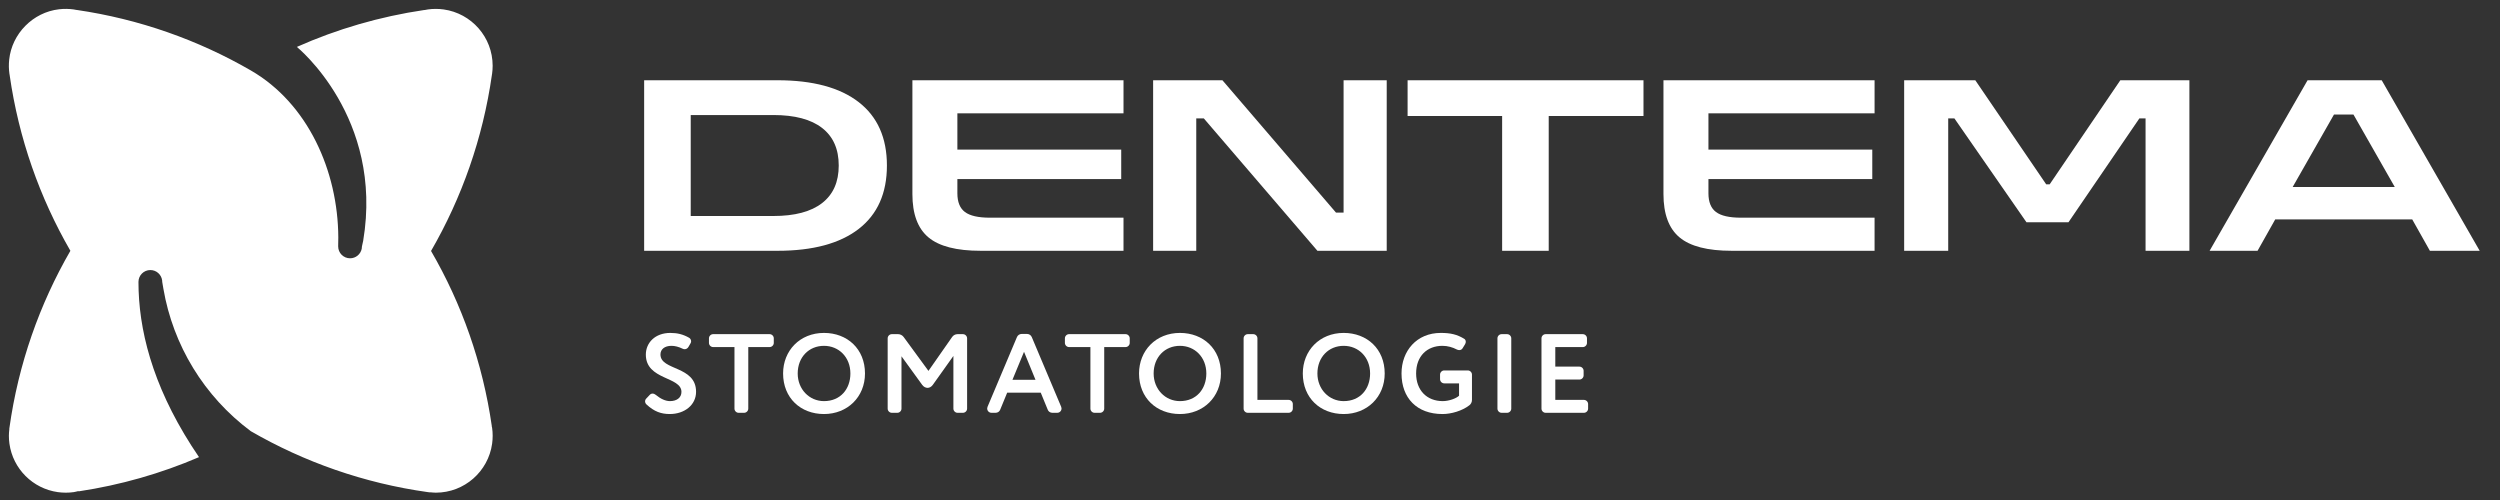
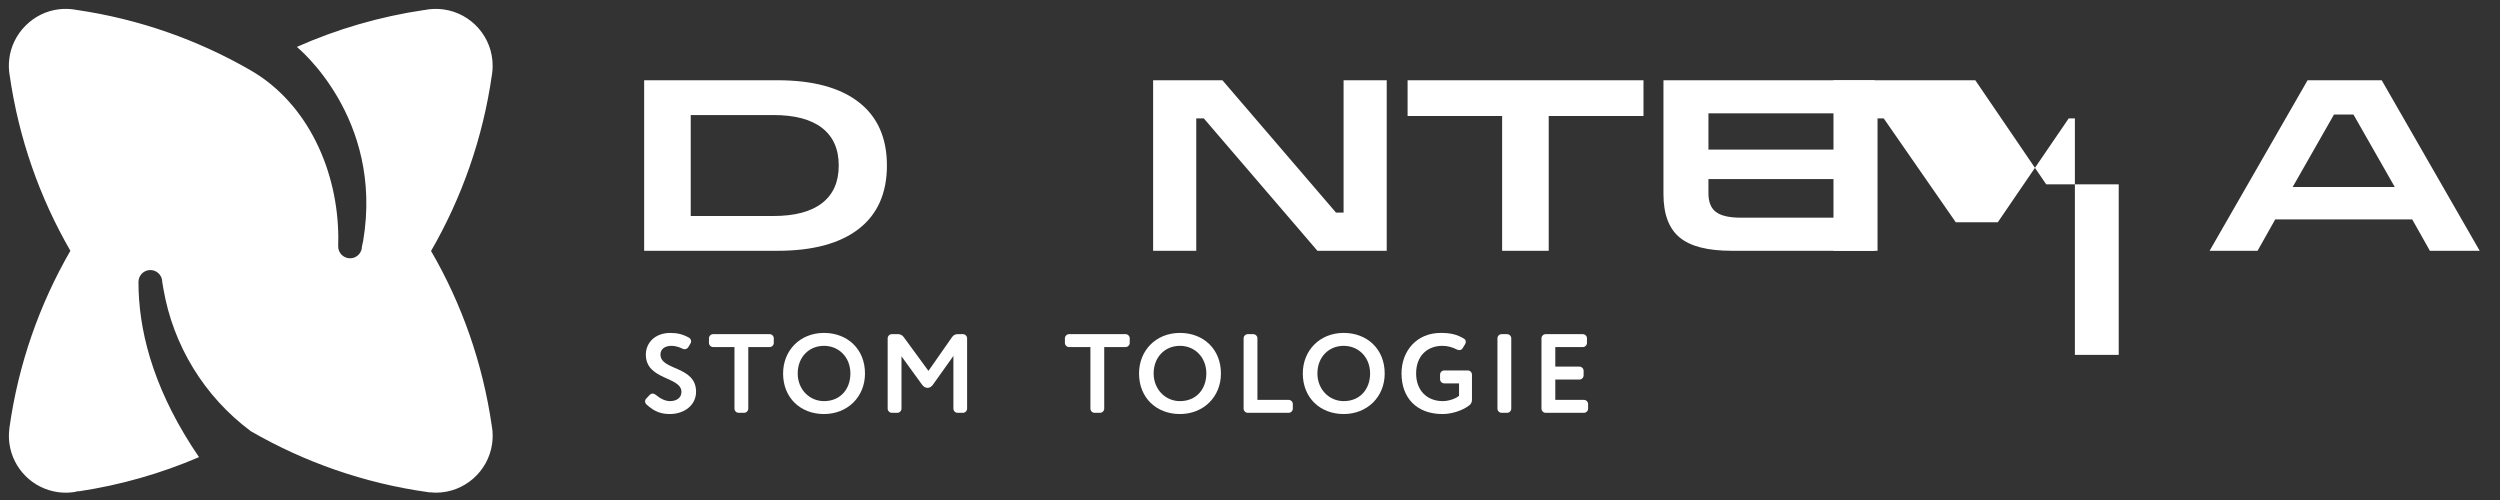
<svg xmlns="http://www.w3.org/2000/svg" viewBox="0 0 323.908 64.839">
  <rect x="0" y="0" width="323.908" height="64.839" fill="#333333" stroke="none" />
  <defs>
    <style> .st0 { isolation: isolate; } .st1 { mix-blend-mode: multiply; } .st2 { fill: #fff; } </style>
  </defs>
  <g class="st0">
    <g id="Layer_1">
      <g>
        <path class="st2" d="M83.458,10.398h17.273c4.578,0,8.087.944,10.524,2.832,2.438,1.889,3.657,4.627,3.657,8.215s-1.219,6.327-3.657,8.216c-2.438,1.889-5.946,2.832-10.524,2.832h-17.273V10.398ZM100.196,27.986c2.774,0,4.881-.558,6.317-1.674,1.438-1.116,2.156-2.738,2.156-4.867s-.719-3.75-2.156-4.866c-1.437-1.116-3.543-1.674-6.317-1.674h-10.703v13.081h10.703Z" />
-         <path class="st2" d="M118.213,10.398h27.353v4.287h-21.525v4.694h21.228v3.818h-21.228v1.847c0,1.127.327,1.936.981,2.425.653.491,1.733.736,3.24.736h17.304v4.287h-18.522c-3.112,0-5.362-.579-6.749-1.737-1.388-1.157-2.081-3.03-2.081-5.617v-14.74Z" />
        <path class="st2" d="M149.402,10.398h8.979l14.717,17.15h.981V10.398h5.589v22.095h-8.979l-14.717-17.15h-.981v17.15h-5.589V10.398Z" />
        <path class="st2" d="M194.621,15.03h-12.249v-4.632h30.563v4.632h-12.279v17.463h-6.035V15.03Z" />
        <path class="st2" d="M215.523,10.398h27.353v4.287h-21.525v4.694h21.228v3.818h-21.228v1.847c0,1.127.327,1.936.981,2.425.653.491,1.733.736,3.24.736h17.304v4.287h-18.522c-3.112,0-5.362-.579-6.749-1.737-1.388-1.157-2.081-3.03-2.081-5.617v-14.74Z" />
-         <path class="st2" d="M246.71,10.398h9.216l9.188,13.488h.445l9.157-13.488h8.949v22.095h-5.679V15.342h-.803l-9.187,13.457h-5.44l-9.336-13.457h-.803v17.15h-5.708V10.398Z" />
+         <path class="st2" d="M246.71,10.398h9.216l9.188,13.488h.445h8.949v22.095h-5.679V15.342h-.803l-9.187,13.457h-5.44l-9.336-13.457h-.803v17.15h-5.708V10.398Z" />
        <path class="st2" d="M298.977,10.398h9.604l12.695,22.095h-6.452l-2.289-4.068h-17.749l-2.29,4.068h-6.213l12.694-22.095ZM310.275,24.231l-5.352-9.389h-2.526l-5.353,9.389h13.23Z" />
      </g>
      <g>
        <path class="st2" d="M84.187,51.155c.116-.116.232-.16.364-.16.146,0,.291.059.407.16.655.539,1.281.815,1.849.815.845,0,1.484-.423,1.484-1.194,0-2.009-4.614-1.514-4.614-4.832,0-1.529,1.193-2.81,3.174-2.81.932,0,1.659.188,2.431.626.16.087.262.276.262.466,0,.087-.028.175-.072.247l-.276.48c-.117.189-.292.291-.48.291-.088,0-.175-.015-.263-.059-.538-.262-1.019-.378-1.455-.378-.889,0-1.427.451-1.427,1.121,0,2.11,4.614,1.44,4.614,4.833,0,1.717-1.499,2.882-3.406,2.882-1.106,0-2.009-.306-3.013-1.237-.117-.102-.189-.262-.189-.422,0-.117.044-.233.131-.32l.48-.51Z" />
        <path class="st2" d="M95.698,53.484c-.291,0-.538-.247-.538-.539v-7.977h-2.766c-.292,0-.539-.248-.539-.539v-.597c0-.291.247-.538.539-.538h7.321c.292,0,.539.247.539.538v.597c0,.291-.247.539-.539.539h-2.766v7.977c0,.292-.247.539-.538.539h-.714Z" />
        <path class="st2" d="M106.759,43.134c3.027,0,5.312,2.081,5.312,5.255,0,3.057-2.285,5.255-5.312,5.255s-5.299-2.082-5.299-5.255c0-2.955,2.169-5.255,5.299-5.255ZM106.759,51.97c2.14,0,3.421-1.572,3.421-3.581,0-2.111-1.5-3.581-3.421-3.581-1.951,0-3.406,1.47-3.406,3.581,0,2.038,1.499,3.581,3.406,3.581Z" />
        <path class="st2" d="M116.799,52.945c0,.292-.247.539-.538.539h-.714c-.291,0-.538-.247-.538-.539v-9.112c0-.291.247-.538.538-.538h.83c.262,0,.539.146.699.363l3.217,4.396,3.071-4.396c.146-.218.422-.363.685-.363h.713c.291,0,.539.247.539.538v9.112c0,.292-.248.539-.539.539h-.698c-.292,0-.539-.247-.539-.539v-6.827l-2.664,3.741c-.189.263-.437.394-.684.394s-.51-.131-.699-.394l-2.679-3.697v6.783Z" />
-         <path class="st2" d="M130.492,50.879l-.902,2.198c-.087.247-.335.407-.597.407h-.524c-.335,0-.567-.262-.567-.567,0-.059.015-.131.044-.204l3.813-9.04c.102-.247.35-.407.611-.407h.699c.262,0,.509.16.611.407l3.813,9.04c.029.073.044.146.044.204,0,.306-.233.567-.567.567h-.626c-.263,0-.51-.16-.598-.407l-.902-2.198h-4.353ZM131.177,49.205h2.984l-1.485-3.625-1.499,3.625Z" />
        <path class="st2" d="M141.815,53.484c-.291,0-.538-.247-.538-.539v-7.977h-2.766c-.292,0-.539-.248-.539-.539v-.597c0-.291.247-.538.539-.538h7.321c.292,0,.539.247.539.538v.597c0,.291-.247.539-.539.539h-2.766v7.977c0,.292-.247.539-.538.539h-.714Z" />
        <path class="st2" d="M152.876,43.134c3.027,0,5.312,2.081,5.312,5.255,0,3.057-2.285,5.255-5.312,5.255s-5.299-2.082-5.299-5.255c0-2.955,2.169-5.255,5.299-5.255ZM152.876,51.97c2.14,0,3.421-1.572,3.421-3.581,0-2.111-1.5-3.581-3.421-3.581-1.951,0-3.406,1.47-3.406,3.581,0,2.038,1.499,3.581,3.406,3.581Z" />
        <path class="st2" d="M167.502,52.945c0,.292-.248.539-.539.539h-5.299c-.291,0-.538-.247-.538-.539v-9.112c0-.291.247-.538.538-.538h.714c.291,0,.538.247.538.538v7.978h4.047c.291,0,.539.247.539.538v.597Z" />
        <path class="st2" d="M174.094,43.134c3.027,0,5.312,2.081,5.312,5.255,0,3.057-2.285,5.255-5.312,5.255s-5.299-2.082-5.299-5.255c0-2.955,2.169-5.255,5.299-5.255ZM174.094,51.97c2.14,0,3.421-1.572,3.421-3.581,0-2.111-1.5-3.581-3.421-3.581-1.951,0-3.406,1.47-3.406,3.581,0,2.038,1.499,3.581,3.406,3.581Z" />
        <path class="st2" d="M186.928,51.97c.786,0,1.732-.335,2.111-.699v-1.601h-1.922c-.291,0-.538-.248-.538-.539v-.597c0-.291.247-.539.538-.539h3.057c.292,0,.539.248.539.539v3.29c0,.306-.16.553-.335.684-.932.729-2.358,1.136-3.479,1.136-3.334,0-5.313-2.082-5.313-5.255,0-2.926,1.965-5.255,5.08-5.255,1.252,0,2.11.188,3.057.771.117.072.189.218.189.378,0,.088-.029.204-.087.306l-.32.524c-.103.175-.263.247-.437.247-.103,0-.219-.028-.335-.087-.524-.276-1.165-.466-1.849-.466-1.966,0-3.406,1.31-3.406,3.581,0,2.169,1.383,3.581,3.449,3.581Z" />
        <path class="st2" d="M195.805,52.945c0,.292-.247.539-.539.539h-.713c-.291,0-.539-.247-.539-.539v-9.112c0-.291.248-.538.539-.538h.713c.292,0,.539.247.539.538v9.112Z" />
        <path class="st2" d="M205.76,52.945c0,.292-.247.539-.539.539h-4.964c-.291,0-.538-.247-.538-.539v-9.112c0-.291.247-.538.538-.538h4.818c.292,0,.539.247.539.538v.597c0,.291-.247.539-.539.539h-3.566v2.533h3.13c.291,0,.539.247.539.538v.597c0,.291-.248.539-.539.539h-3.13v2.635h3.712c.292,0,.539.247.539.538v.597Z" />
      </g>
      <g class="st1">
        <path class="st2" d="M63.704,55.198s.009-.002.014-.003c-1.176-8.167-3.892-15.833-7.871-22.679,3.983-6.887,6.712-14.592,7.884-22.803-.001,0-.002,0-.003-.001.008-.052.022-.103.029-.155.047-.337.072-.682.072-1.033,0-3.72-2.756-6.797-6.338-7.299-.337-.047-.682-.072-1.032-.072s-.695.024-1.032.072c-.144.02-.285.051-.426.08-.002-.004-.004-.008-.006-.012-5.803.854-11.352,2.482-16.534,4.786,0,0,11.275,9.105,8.593,25.124l-.159.722c0,.105-.01.207-.03.306-.142.704-.764,1.234-1.51,1.234-.851,0-1.54-.69-1.54-1.54h0c0-.018,0-.036,0-.054l.016-1.134c-.045-8.55-3.917-17.324-11.338-21.613-6.821-3.942-14.446-6.65-22.567-7.838-.001.003-.002.005-.004.007-.124-.024-.246-.052-.372-.07-.615-.086-1.254-.097-1.907-.021-3.367.389-6.101,3.152-6.453,6.523-.066.627-.053,1.239.03,1.83.01.068.026.134.038.202-.001,0-.003.001-.004.002,1.174,8.184,3.896,15.865,7.865,22.734-4.002,6.926-6.74,14.676-7.898,22.936-.007.049-.011.099-.018.149.003.001.006.002.009.003-.035.289-.061.582-.061.881,0,.35.024.695.072,1.032.455,3.244,3.022,5.811,6.266,6.266.337.047.682.072,1.033.072s.695-.024,1.033-.072c.209-.029.407-.091.61-.138.002.014.005.027.007.041,5.461-.82,10.698-2.325,15.612-4.436-5.512-8.074-7.601-15.341-7.824-21.558l-.021-1.142c0-.85.69-1.54,1.54-1.54.781,0,1.427.582,1.527,1.336.009.067.013.135.013.205l.149.877c1.252,7.317,5.27,13.952,11.325,18.459,6.925,4.001,14.675,6.738,22.935,7.896.106.015.214.025.32.039.003-.006.005-.011.008-.017.233.022.465.049.704.049,3.72,0,6.797-2.756,7.299-6.338.047-.337.072-.682.072-1.032s-.024-.695-.072-1.033c-.011-.08-.039-.154-.052-.232Z" />
      </g>
    </g>
  </g>
</svg>